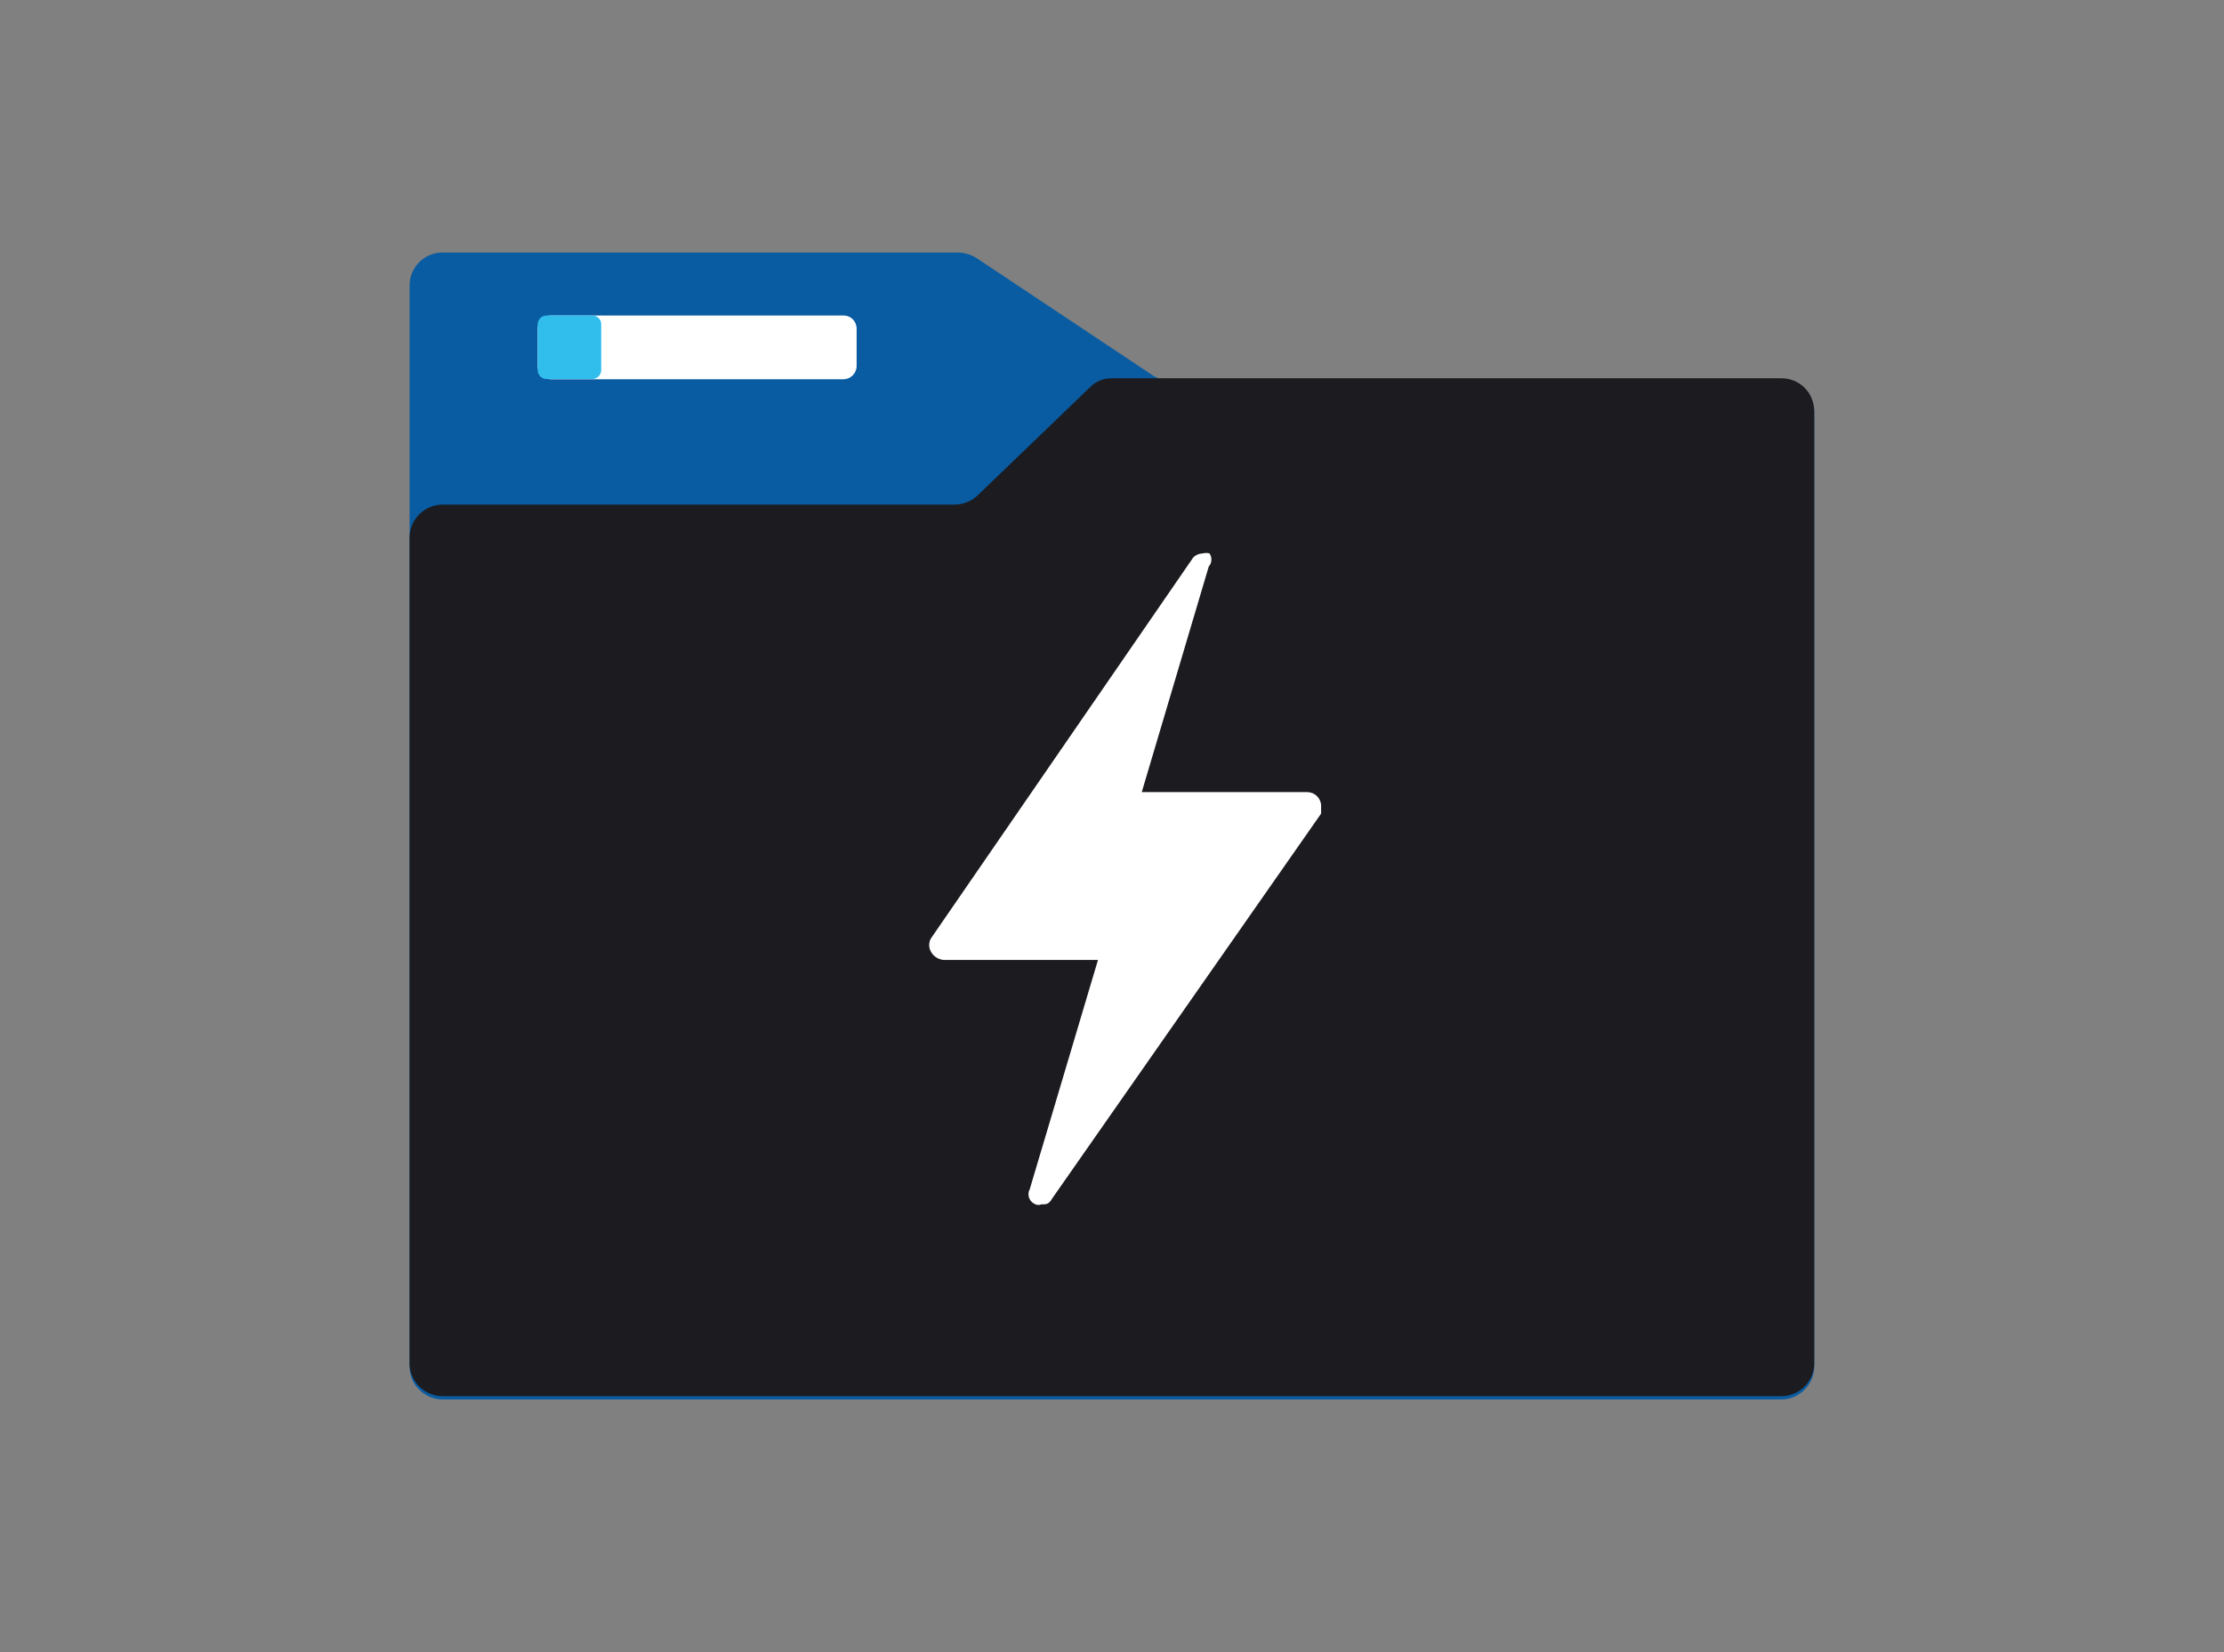
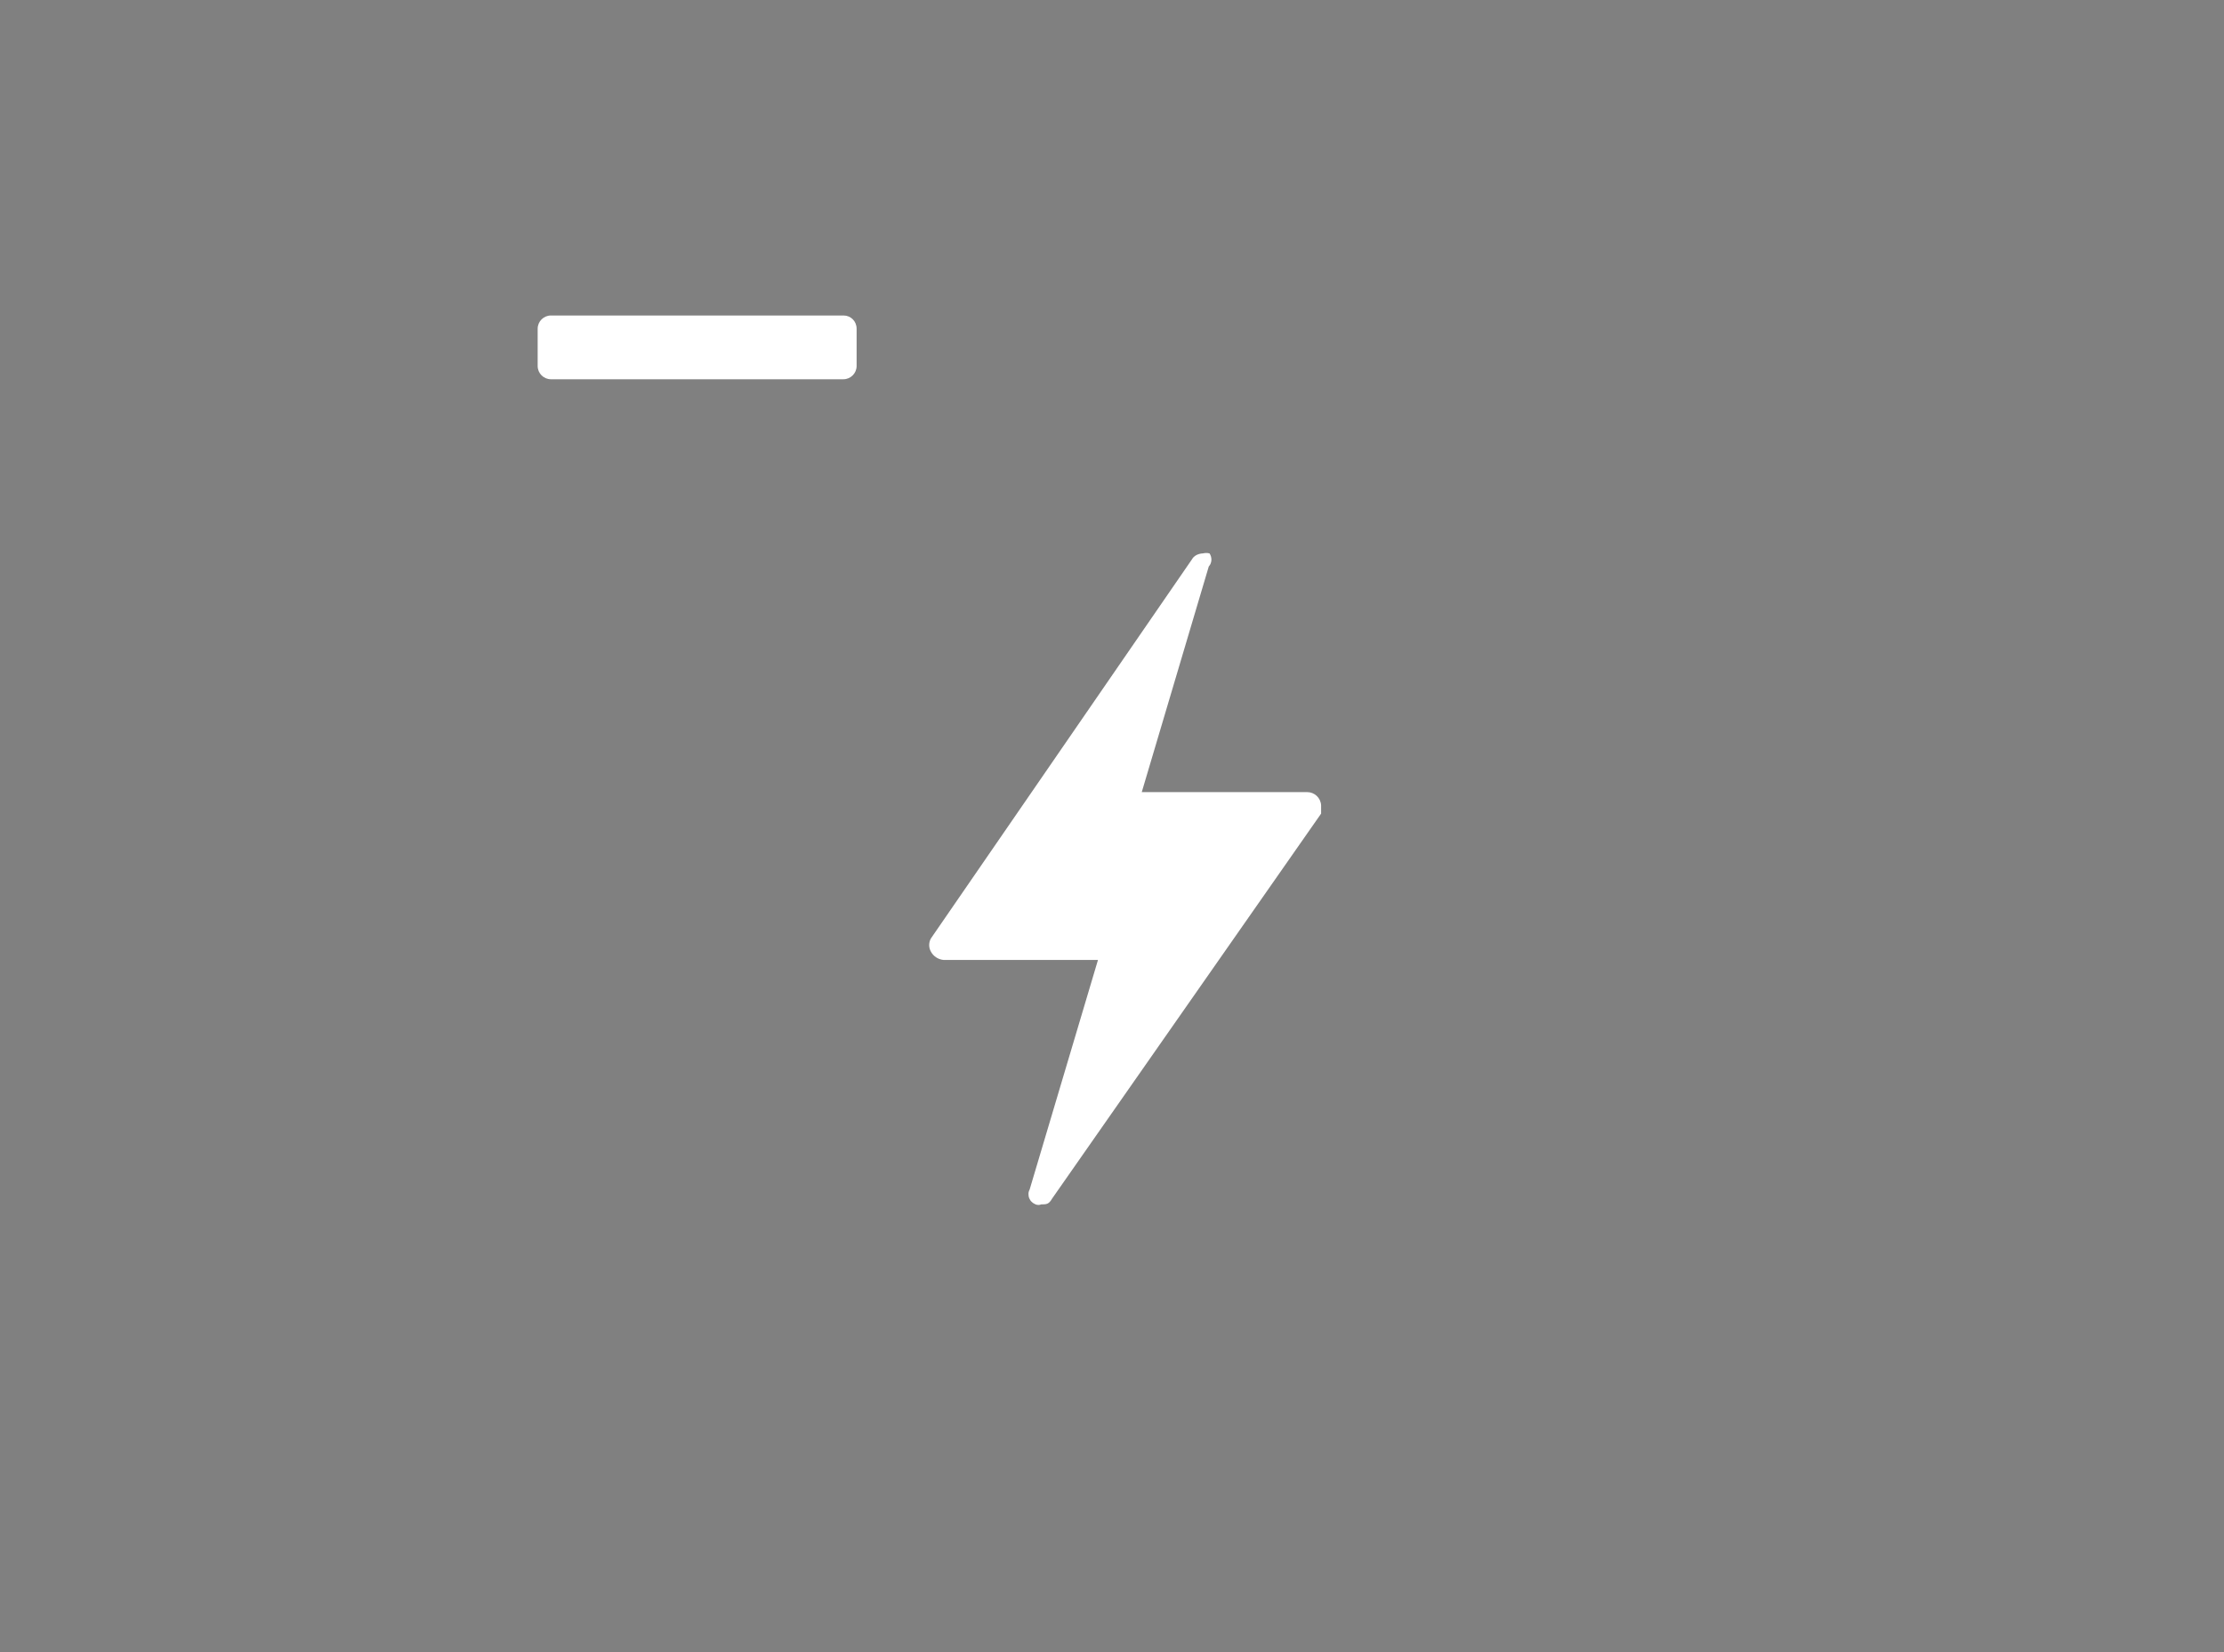
<svg xmlns="http://www.w3.org/2000/svg" version="1.0" id="Layer_1" x="0px" y="0px" viewBox="0 0 1158.2 860.4" style="enable-background:new 0 0 1158.2 860.4;" xml:space="preserve">
  <rect x="0" y="0" width="1158.2" height="860.4" fill="#808080" stroke="none" />
  <style type="text/css">
	.st0{fill:#095CA2;}
	.st1{fill:#FFFFFF;}
	.st2{fill:#32BEED;}
	.st3{fill:#1B1B20;}
</style>
-   <path class="st0" d="M927.7,197.8H608.8c-3.4,0.1-6.8-0.9-9.5-3l-91.2-60.7c-2.9-1.7-6.1-2.6-9.5-2.6H230.5c-9.3,0-17,7.4-17.2,16.8  v563.7c0.2,9.3,7.9,16.8,17.2,16.8h697.1c9.3,0,17-7.5,17.2-16.8v-497C944.9,205.6,937.2,197.8,927.7,197.8L927.7,197.8z" />
  <path class="st1" d="M439.3,164.3H286.9c-3.8,0-6.9,3.1-6.9,6.9v19.4c0,3.8,3.1,6.9,6.9,6.9h152.3c3.8,0,6.9-3.1,6.9-6.9  c0,0,0,0,0,0v-19.4C446.1,167.3,443.1,164.3,439.3,164.3z" />
-   <path class="st2" d="M308.4,164.3h-23.7c-2.6,0-4.7,2.1-4.7,4.7v23.7c0,2.6,2.1,4.7,4.7,4.7h23.7c2.6,0,4.7-2.1,4.7-4.7V169  C313.2,166.4,311.1,164.3,308.4,164.3z" />
-   <path class="st3" d="M927.7,197H579.1c-4.6-0.1-9,1.8-12,5.2L509,258.1c-3.3,3-7.6,4.7-12,4.7H230.5c-9.5,0-17.2,7.7-17.2,17.2l0,0  v430.3c0.2,9.3,7.9,16.8,17.2,16.8h697.1c9.3,0,17-7.4,17.2-16.8V215c0.1-2.3-0.3-4.7-1.1-6.9C941.3,201.4,934.9,197,927.7,197z" />
  <path class="st1" d="M629.9,288.2c-1.1-0.3-2.3-0.3-3.5,0c0,0-3.9,0-5.6,3l-136,197.5c-1.2,2.1-1.2,4.8,0,6.9c1.3,2.4,3.7,4,6.5,4.3  h80.5l-35.6,119.6c-0.4,0.7-0.6,1.5-0.6,2.2c0,0.8,0.1,1.6,0.4,2.3c0.3,0.7,0.7,1.4,1.3,1.9c0.6,0.6,1.3,1,2,1.3c1,0.4,2,0.4,3,0  c2.6,0,3.9,0,5.6-3L688,423.7v-4.3c-0.2-3.9-3.4-6.9-7.3-6.9h-86.1l34.9-117.5C631.2,293.2,631.3,290.3,629.9,288.2L629.9,288.2z" />
</svg>